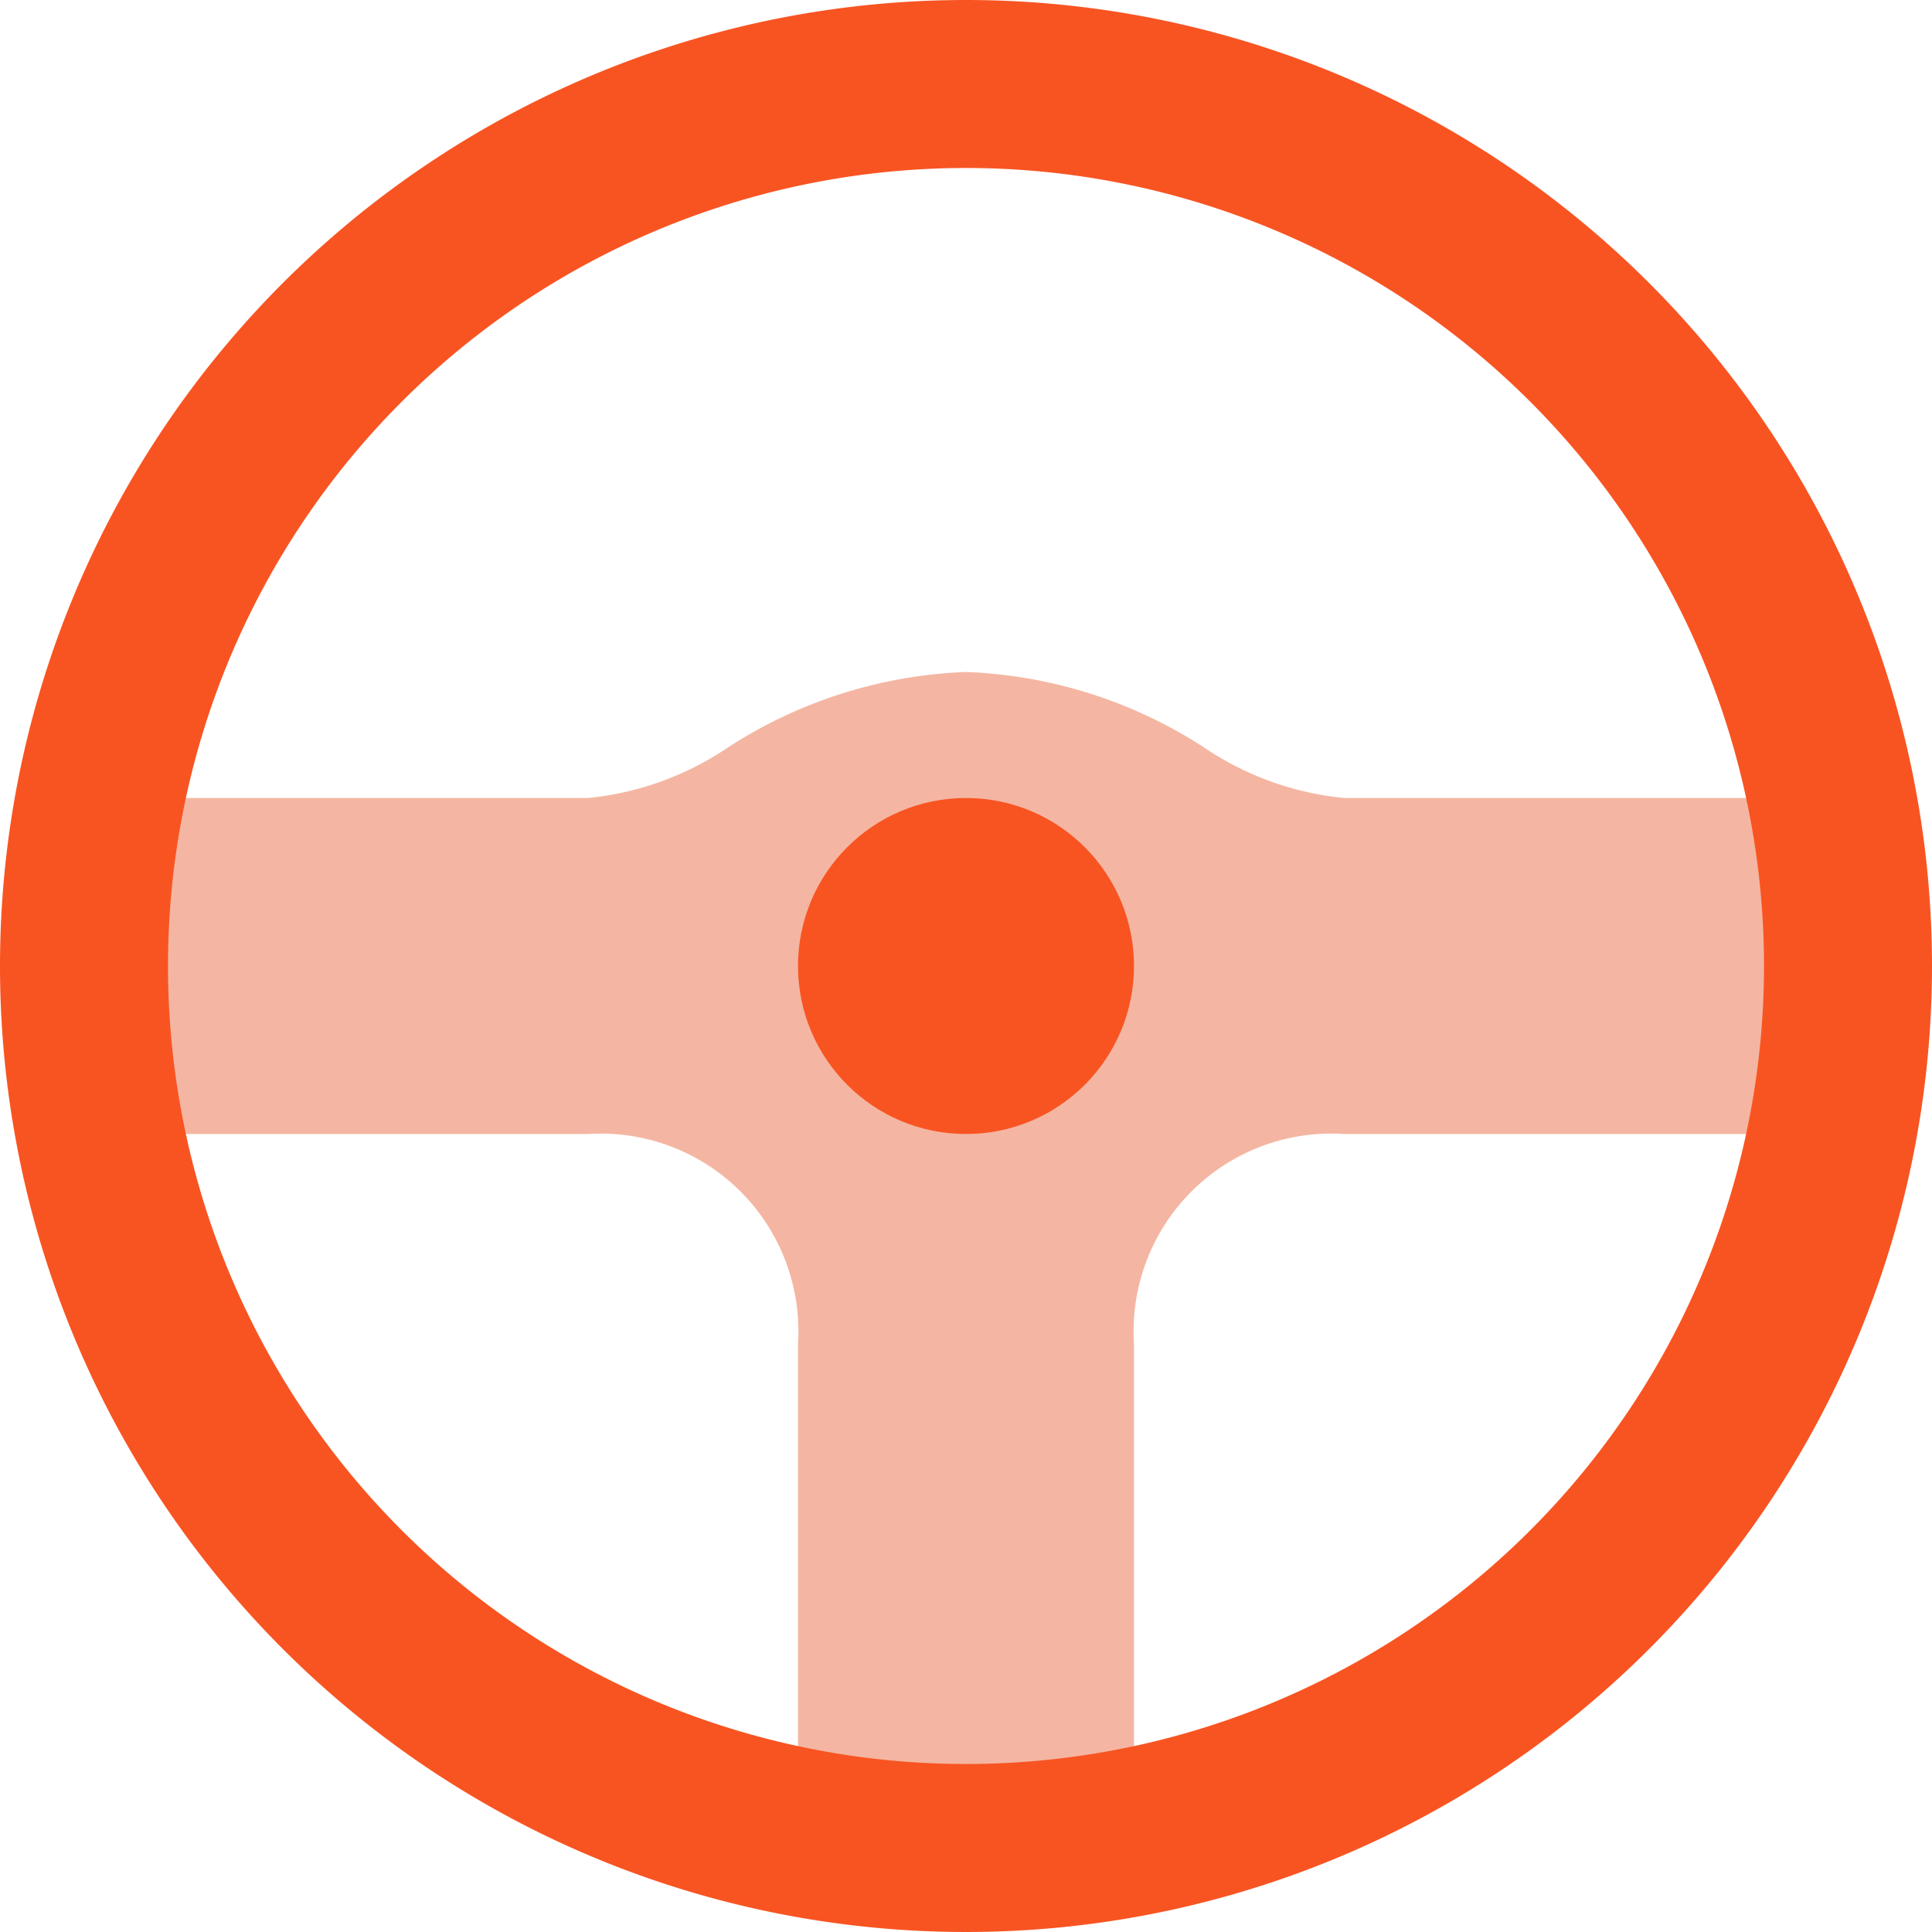
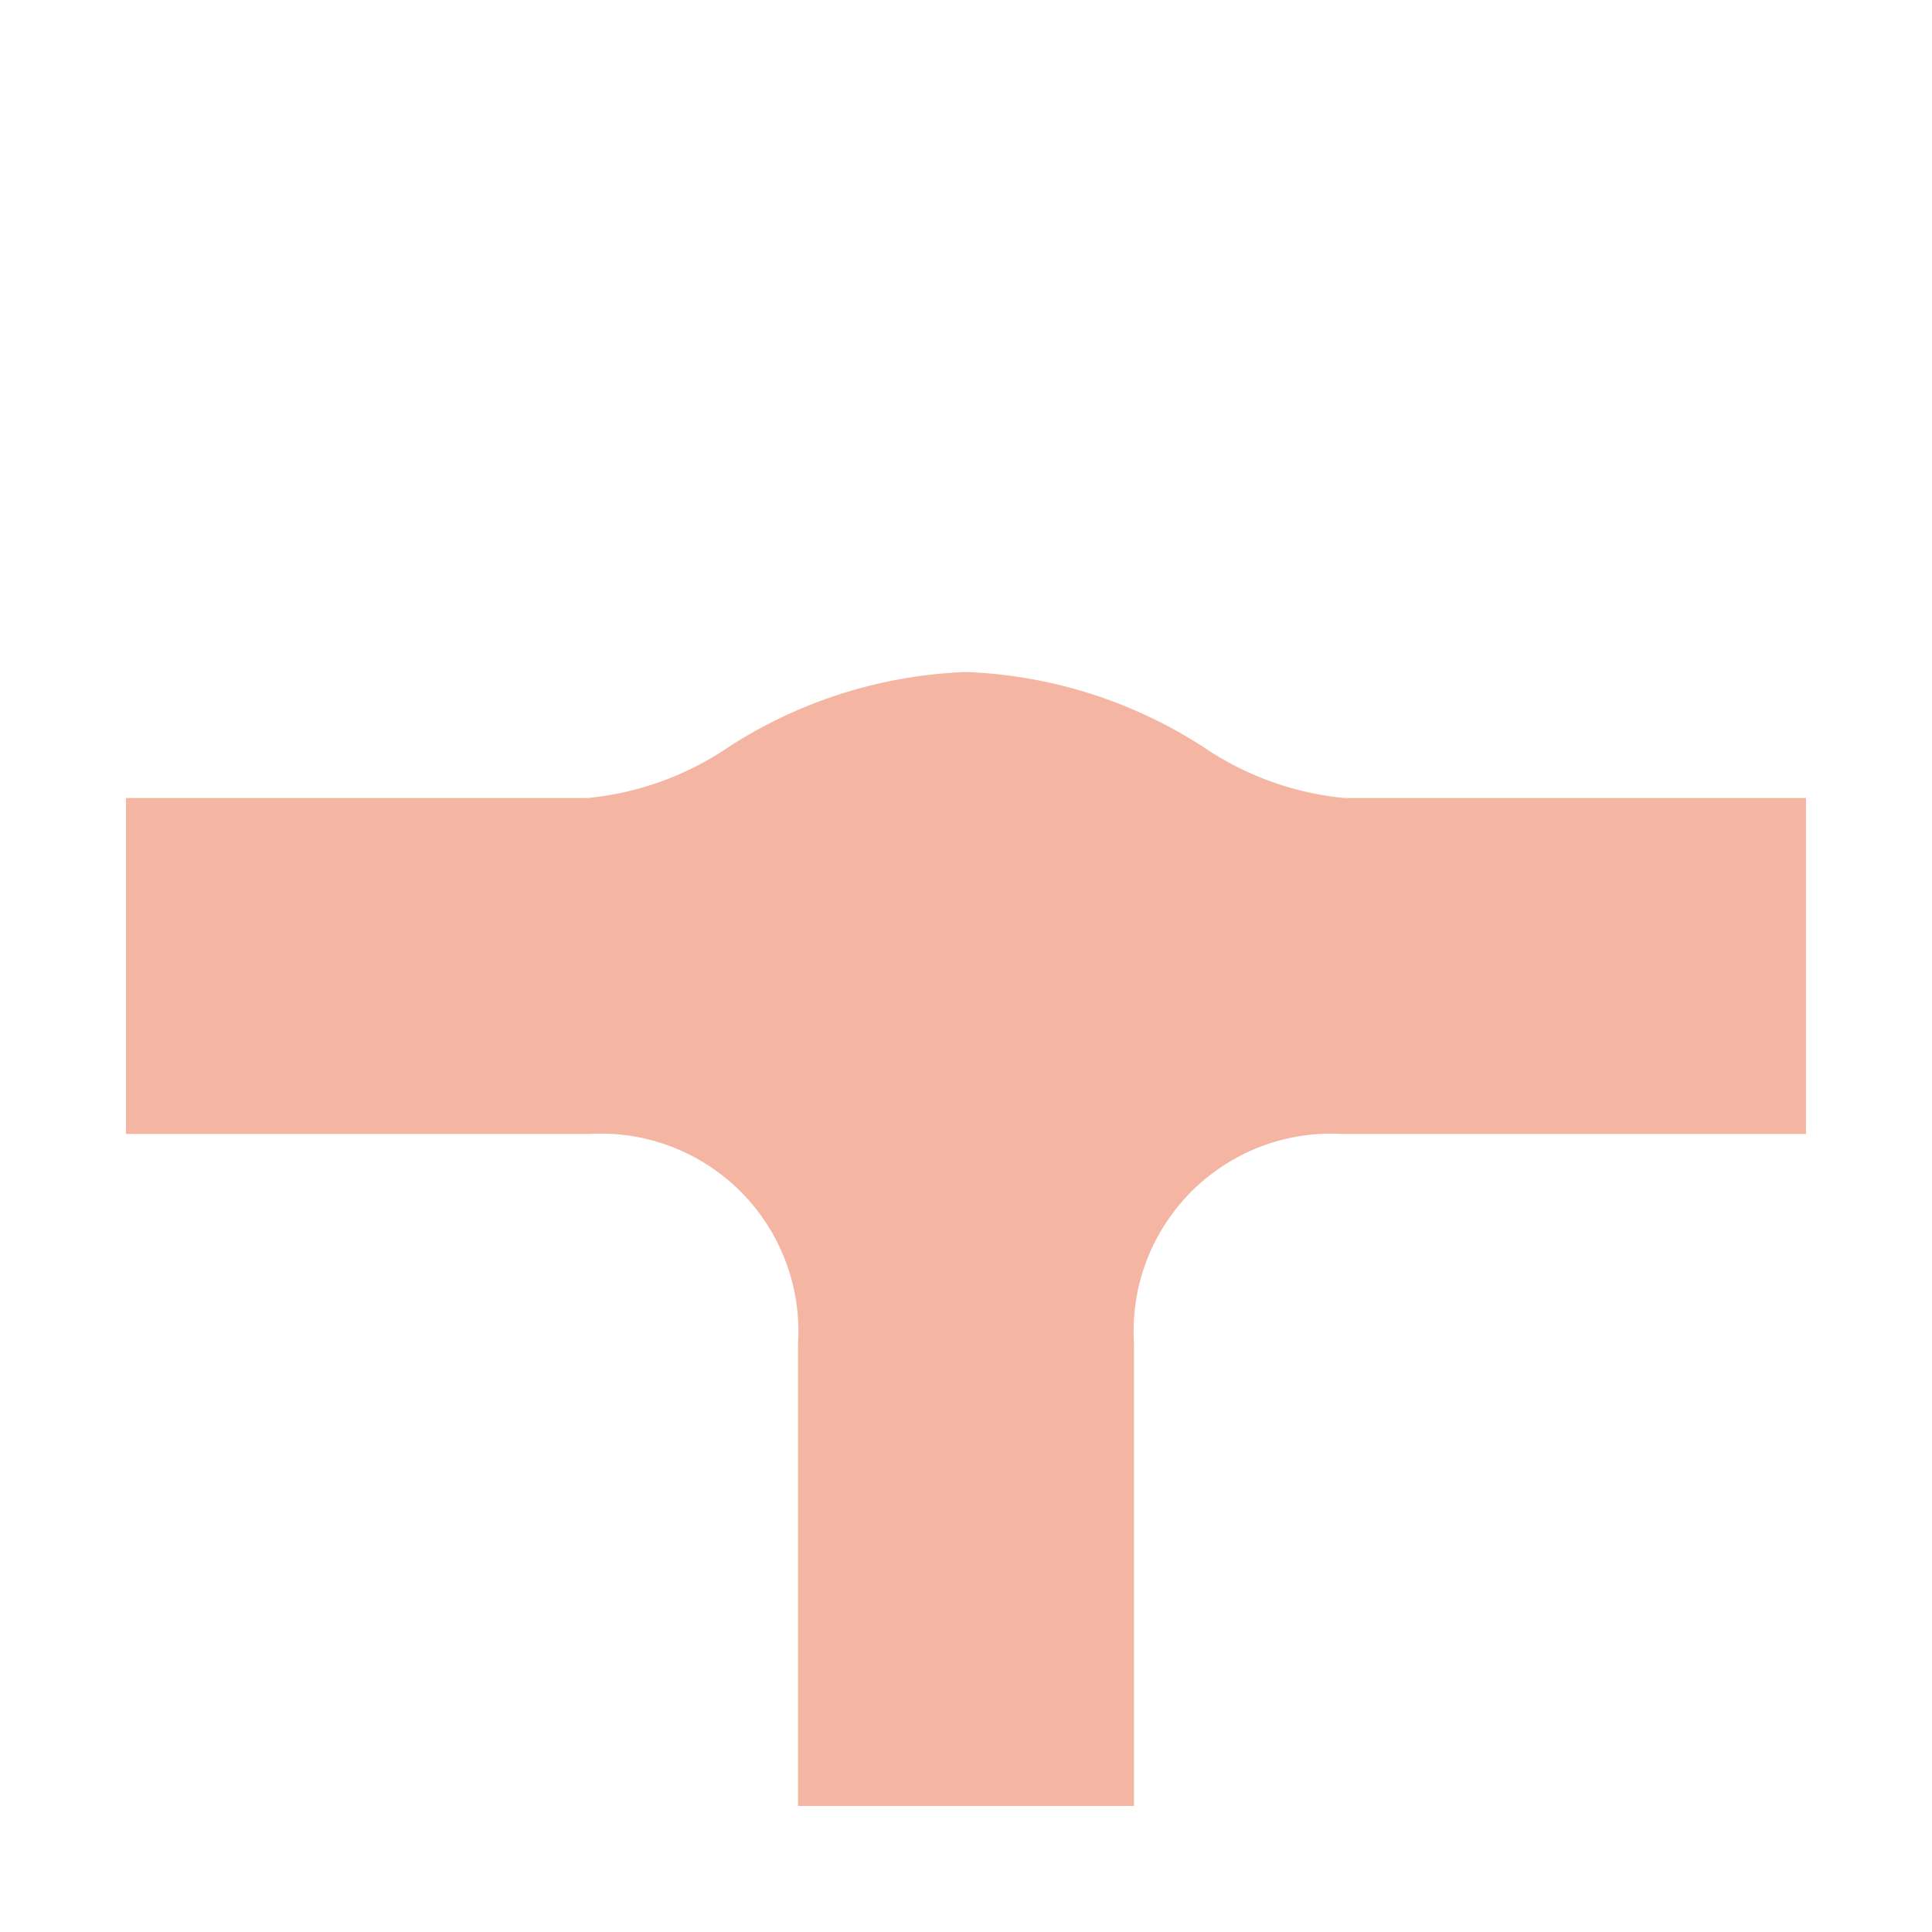
<svg xmlns="http://www.w3.org/2000/svg" width="46" height="46" version="1.1" viewBox="0 0 46 46">
  <g>
    <path d="m32 19a7.209 7.209 0 0 1 -3.35 -1.215 11.16 11.16 0 0 0 -5.65 -1.785 11.16 11.16 0 0 0 -5.65 1.785 7.209 7.209 0 0 1 -3.35 1.215h-11v8h11a4.706 4.706 0 0 1 5 5v11h8v-11a4.706 4.706 0 0 1 5 -5h11v-8z" fill="#f4b6a2" data-name="Path 137" />
-     <circle cx="23" cy="23" r="4" fill="#f85422" data-name="Ellipse 58" />
-     <path d="m23 0a23 23 0 1 0 23 23 23 23 0 0 0 -23 -23zm0 42a19 19 0 1 1 19 -19 19 19 0 0 1 -19 19z" fill="#f85422" data-name="Path 138" />
  </g>
</svg>